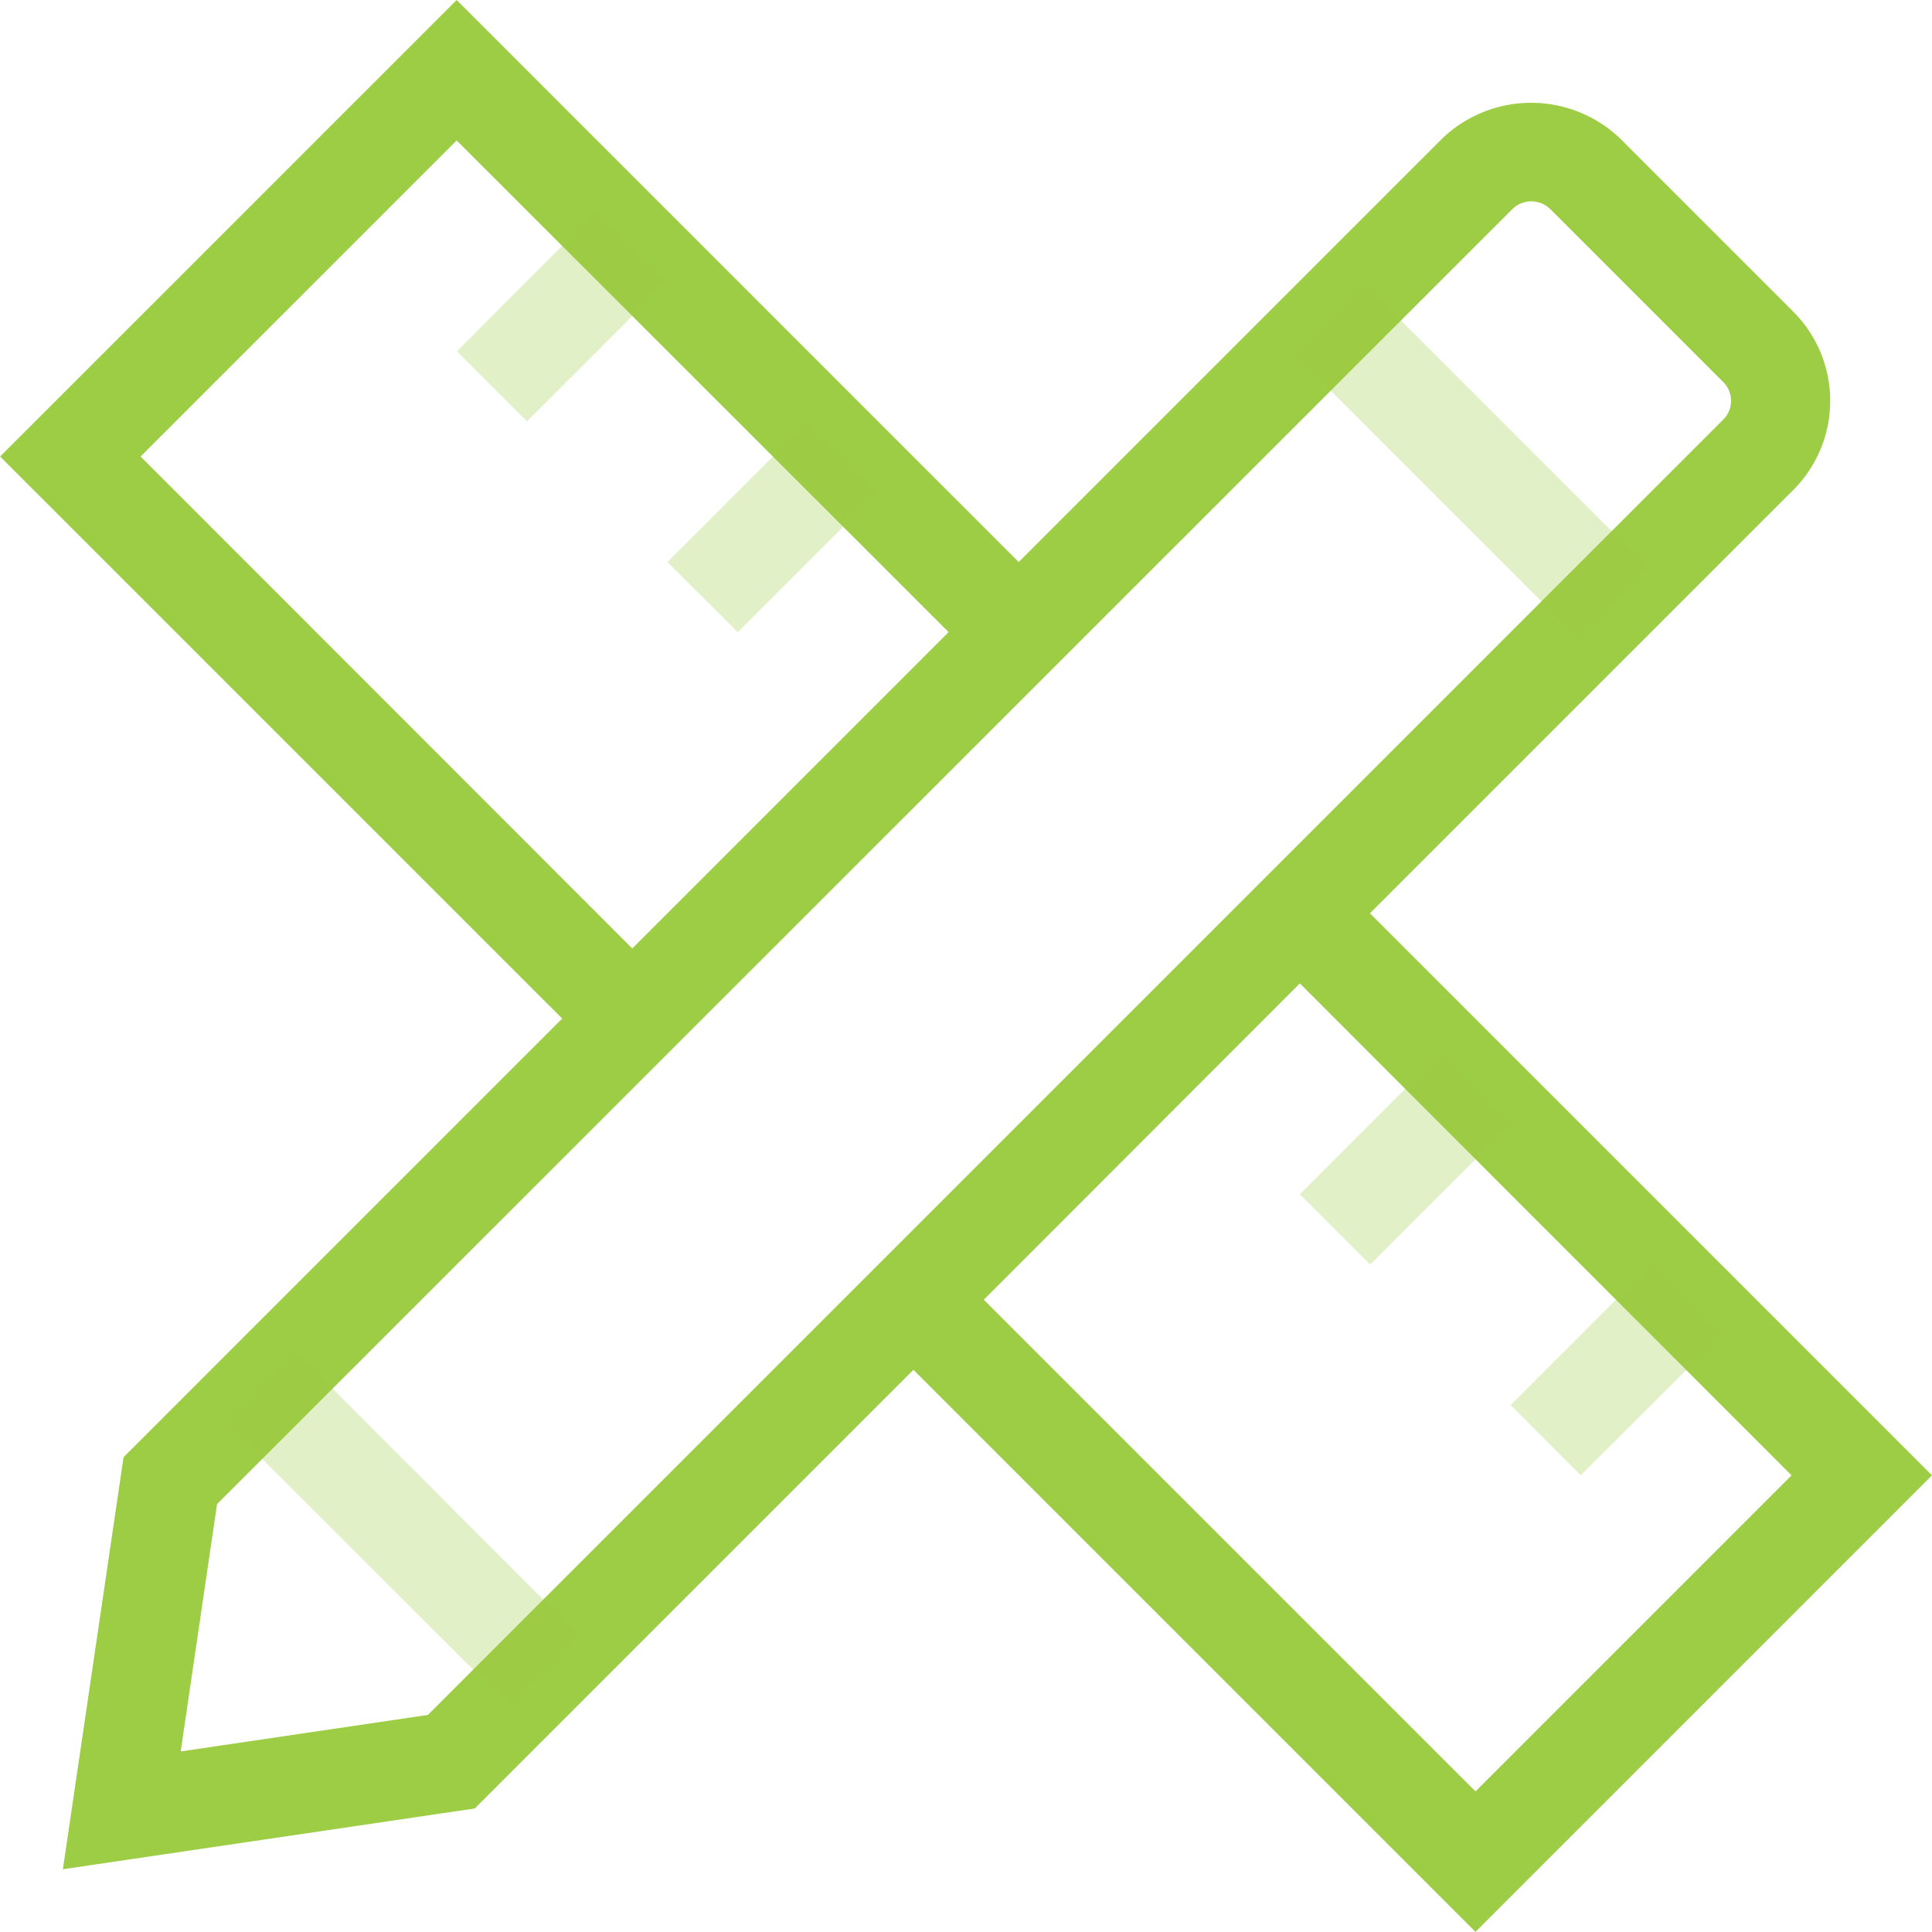
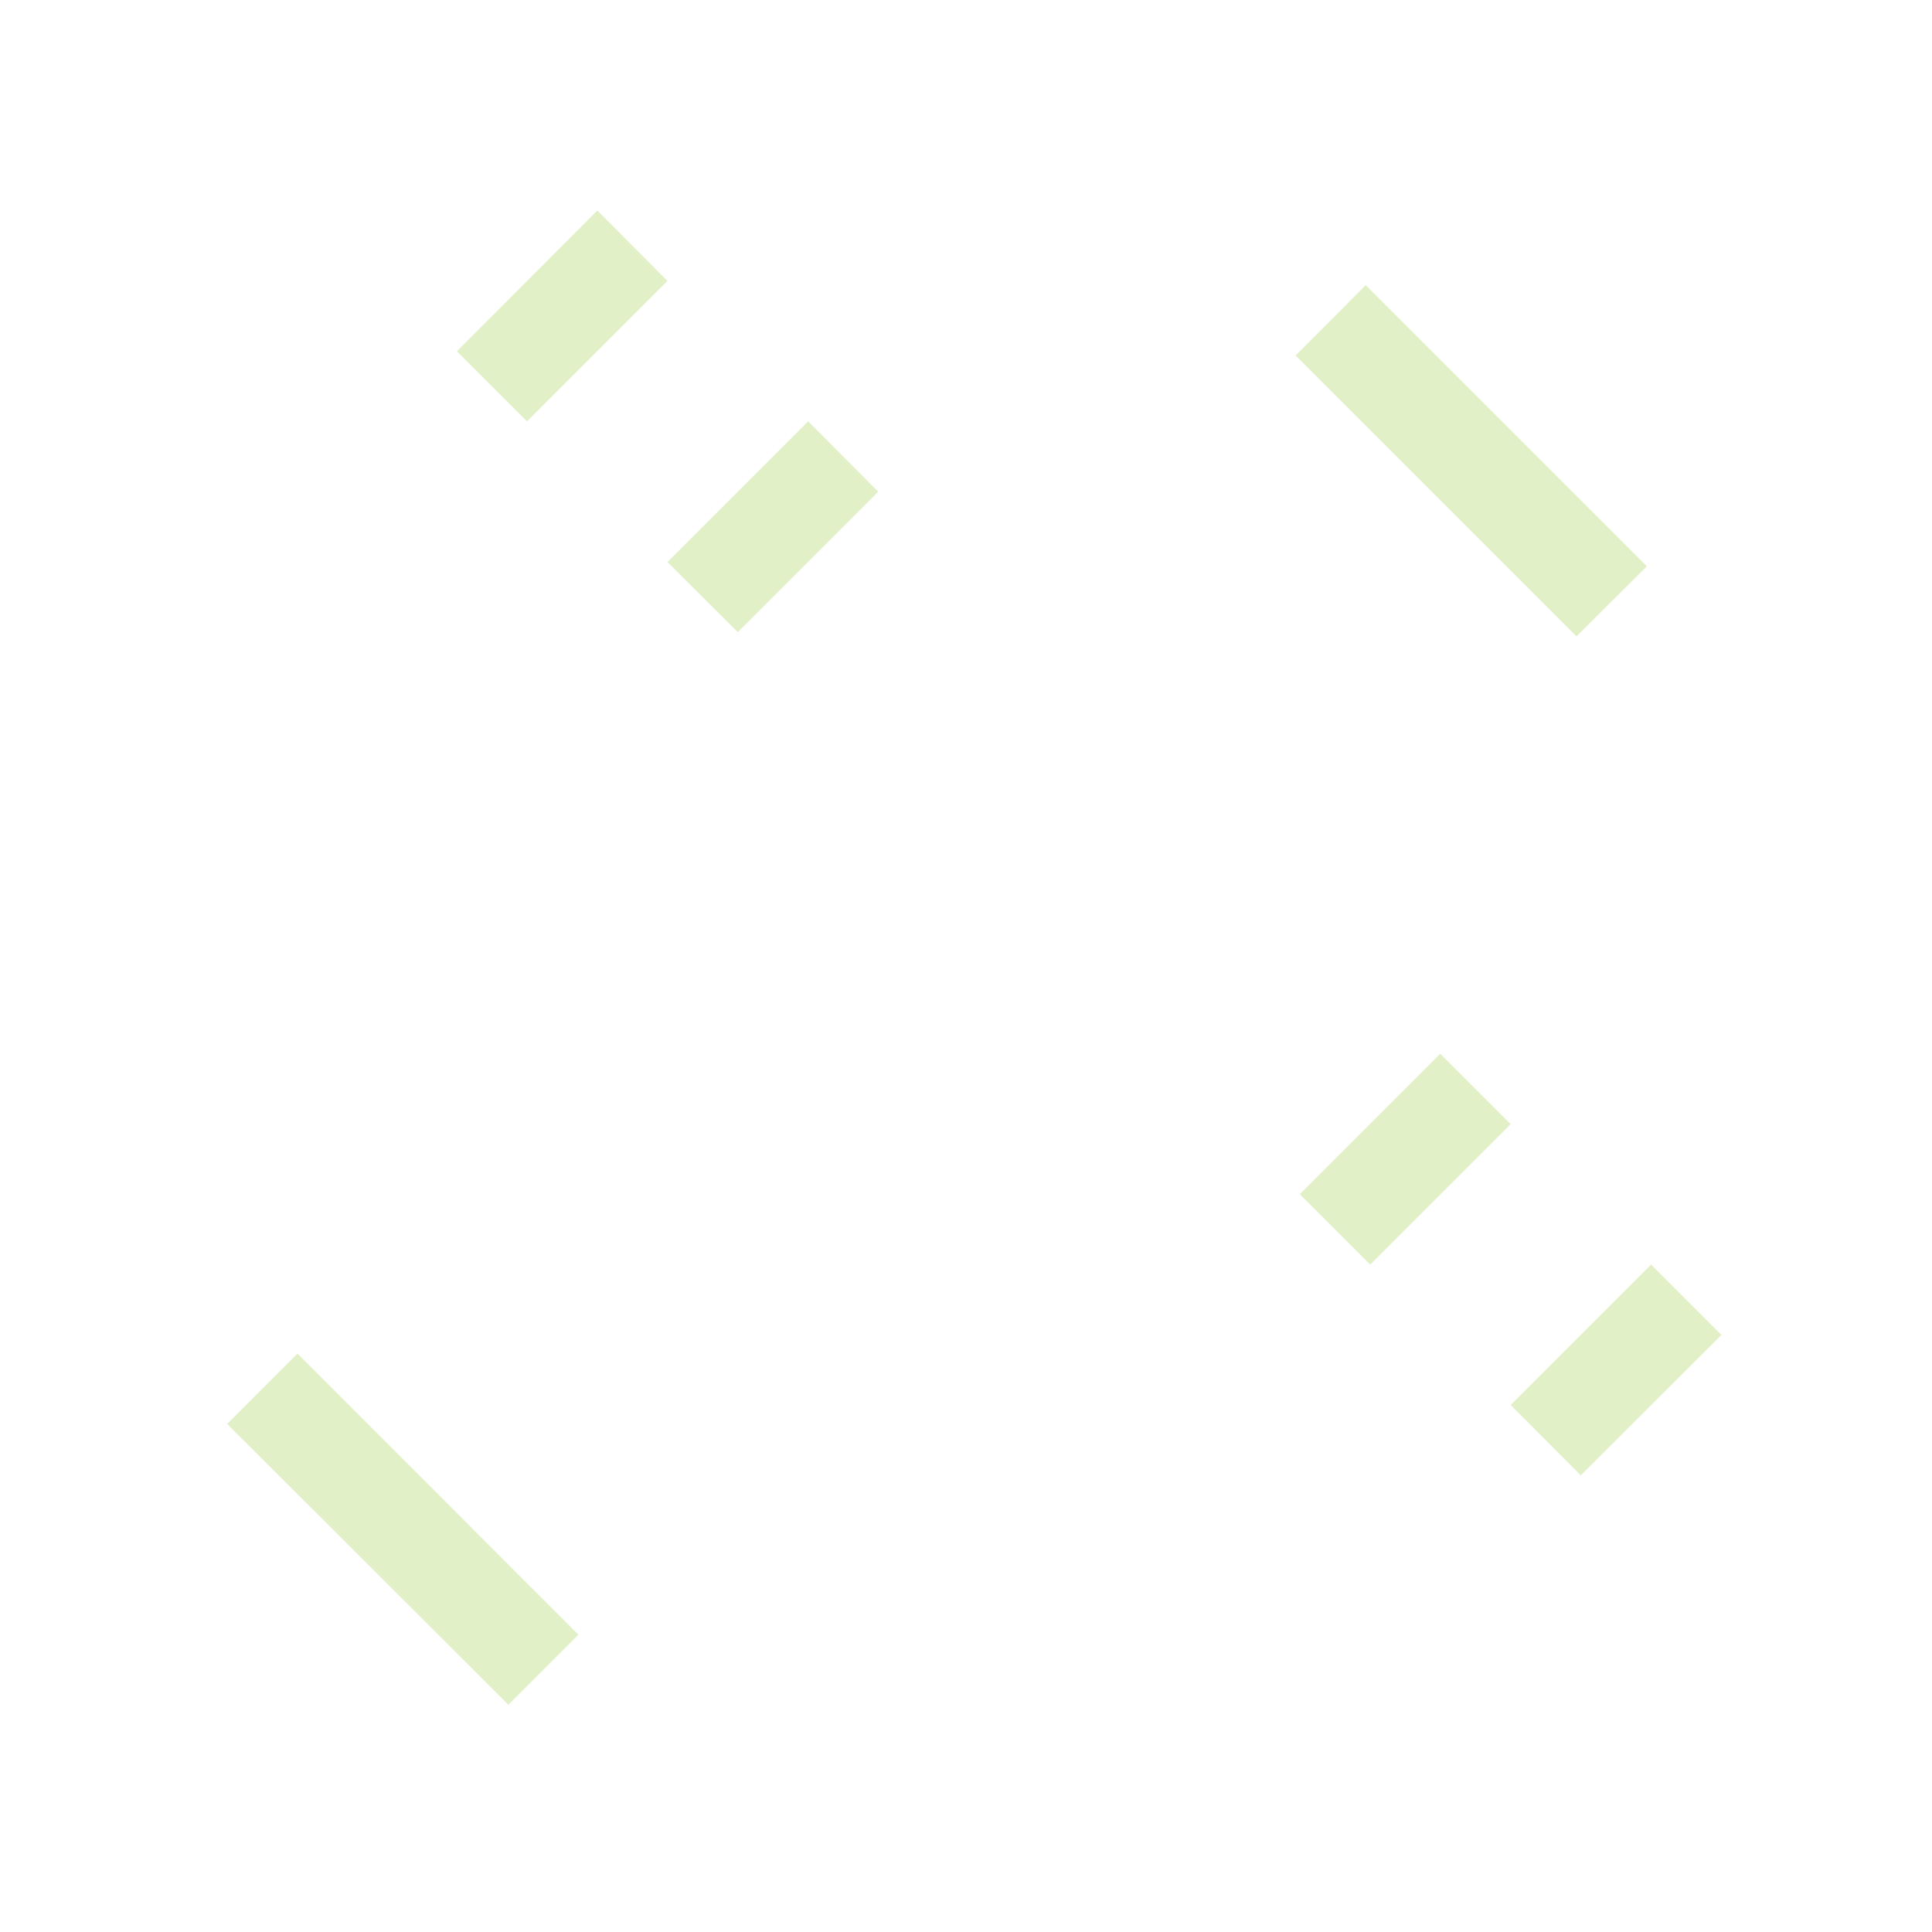
<svg xmlns="http://www.w3.org/2000/svg" width="72.495" height="72.5" viewBox="0 0 72.495 72.5">
  <defs>
    <style>
      .cls-1, .cls-2 {
        fill: #9dcc45;
        fill-rule: evenodd;
      }

      .cls-2 {
        opacity: 0.3;
      }
    </style>
  </defs>
-   <path id="Shape_3_2" data-name="Shape 3 2" class="cls-1" d="M1037.03,2708.46l21.09,21.09-17.13,17.13-21.09-21.09-16.46,16.46-15.455,2.28,2.276-15.46,16.459-16.46-21.091-21.09,17.131-17.13,21.09,21.09,15.89-15.89a4.826,4.826,0,0,1,6.68,0l6.5,6.5a4.732,4.732,0,0,1,0,6.68Zm3.96,32.95,11.86-11.86s-12.69-12.69-18.45-18.46l-11.86,11.87Zm-38.23-61.95-11.86,11.86,18.45,18.46,11.87-11.87Zm47.53,9.07-6.5-6.5a1.014,1.014,0,0,0-1.41,0l-48.611,48.6-1.364,9.28,9.275-1.37,48.61-48.61A0.99,0.99,0,0,0,1050.29,2688.53Z" transform="translate(-985.625 -2674.19)" />
  <path id="Shape_3_1" data-name="Shape 3 1" class="cls-2" d="M996.785,2724.98l10.545,10.55-2.63,2.63-10.551-10.54Zm40.085-40.09,10.55,10.55-2.64,2.63-10.54-10.54Zm-28.83-2.8,2.63,2.64-5.27,5.27-2.63-2.63Zm7.91,7.91,2.63,2.64-5.27,5.27-2.64-2.63Zm23.72,23.73,2.64,2.64-5.27,5.27-2.64-2.64Zm7.91,7.91,2.64,2.64-5.28,5.27-2.63-2.64Z" transform="translate(-985.625 -2674.19)" />
</svg>